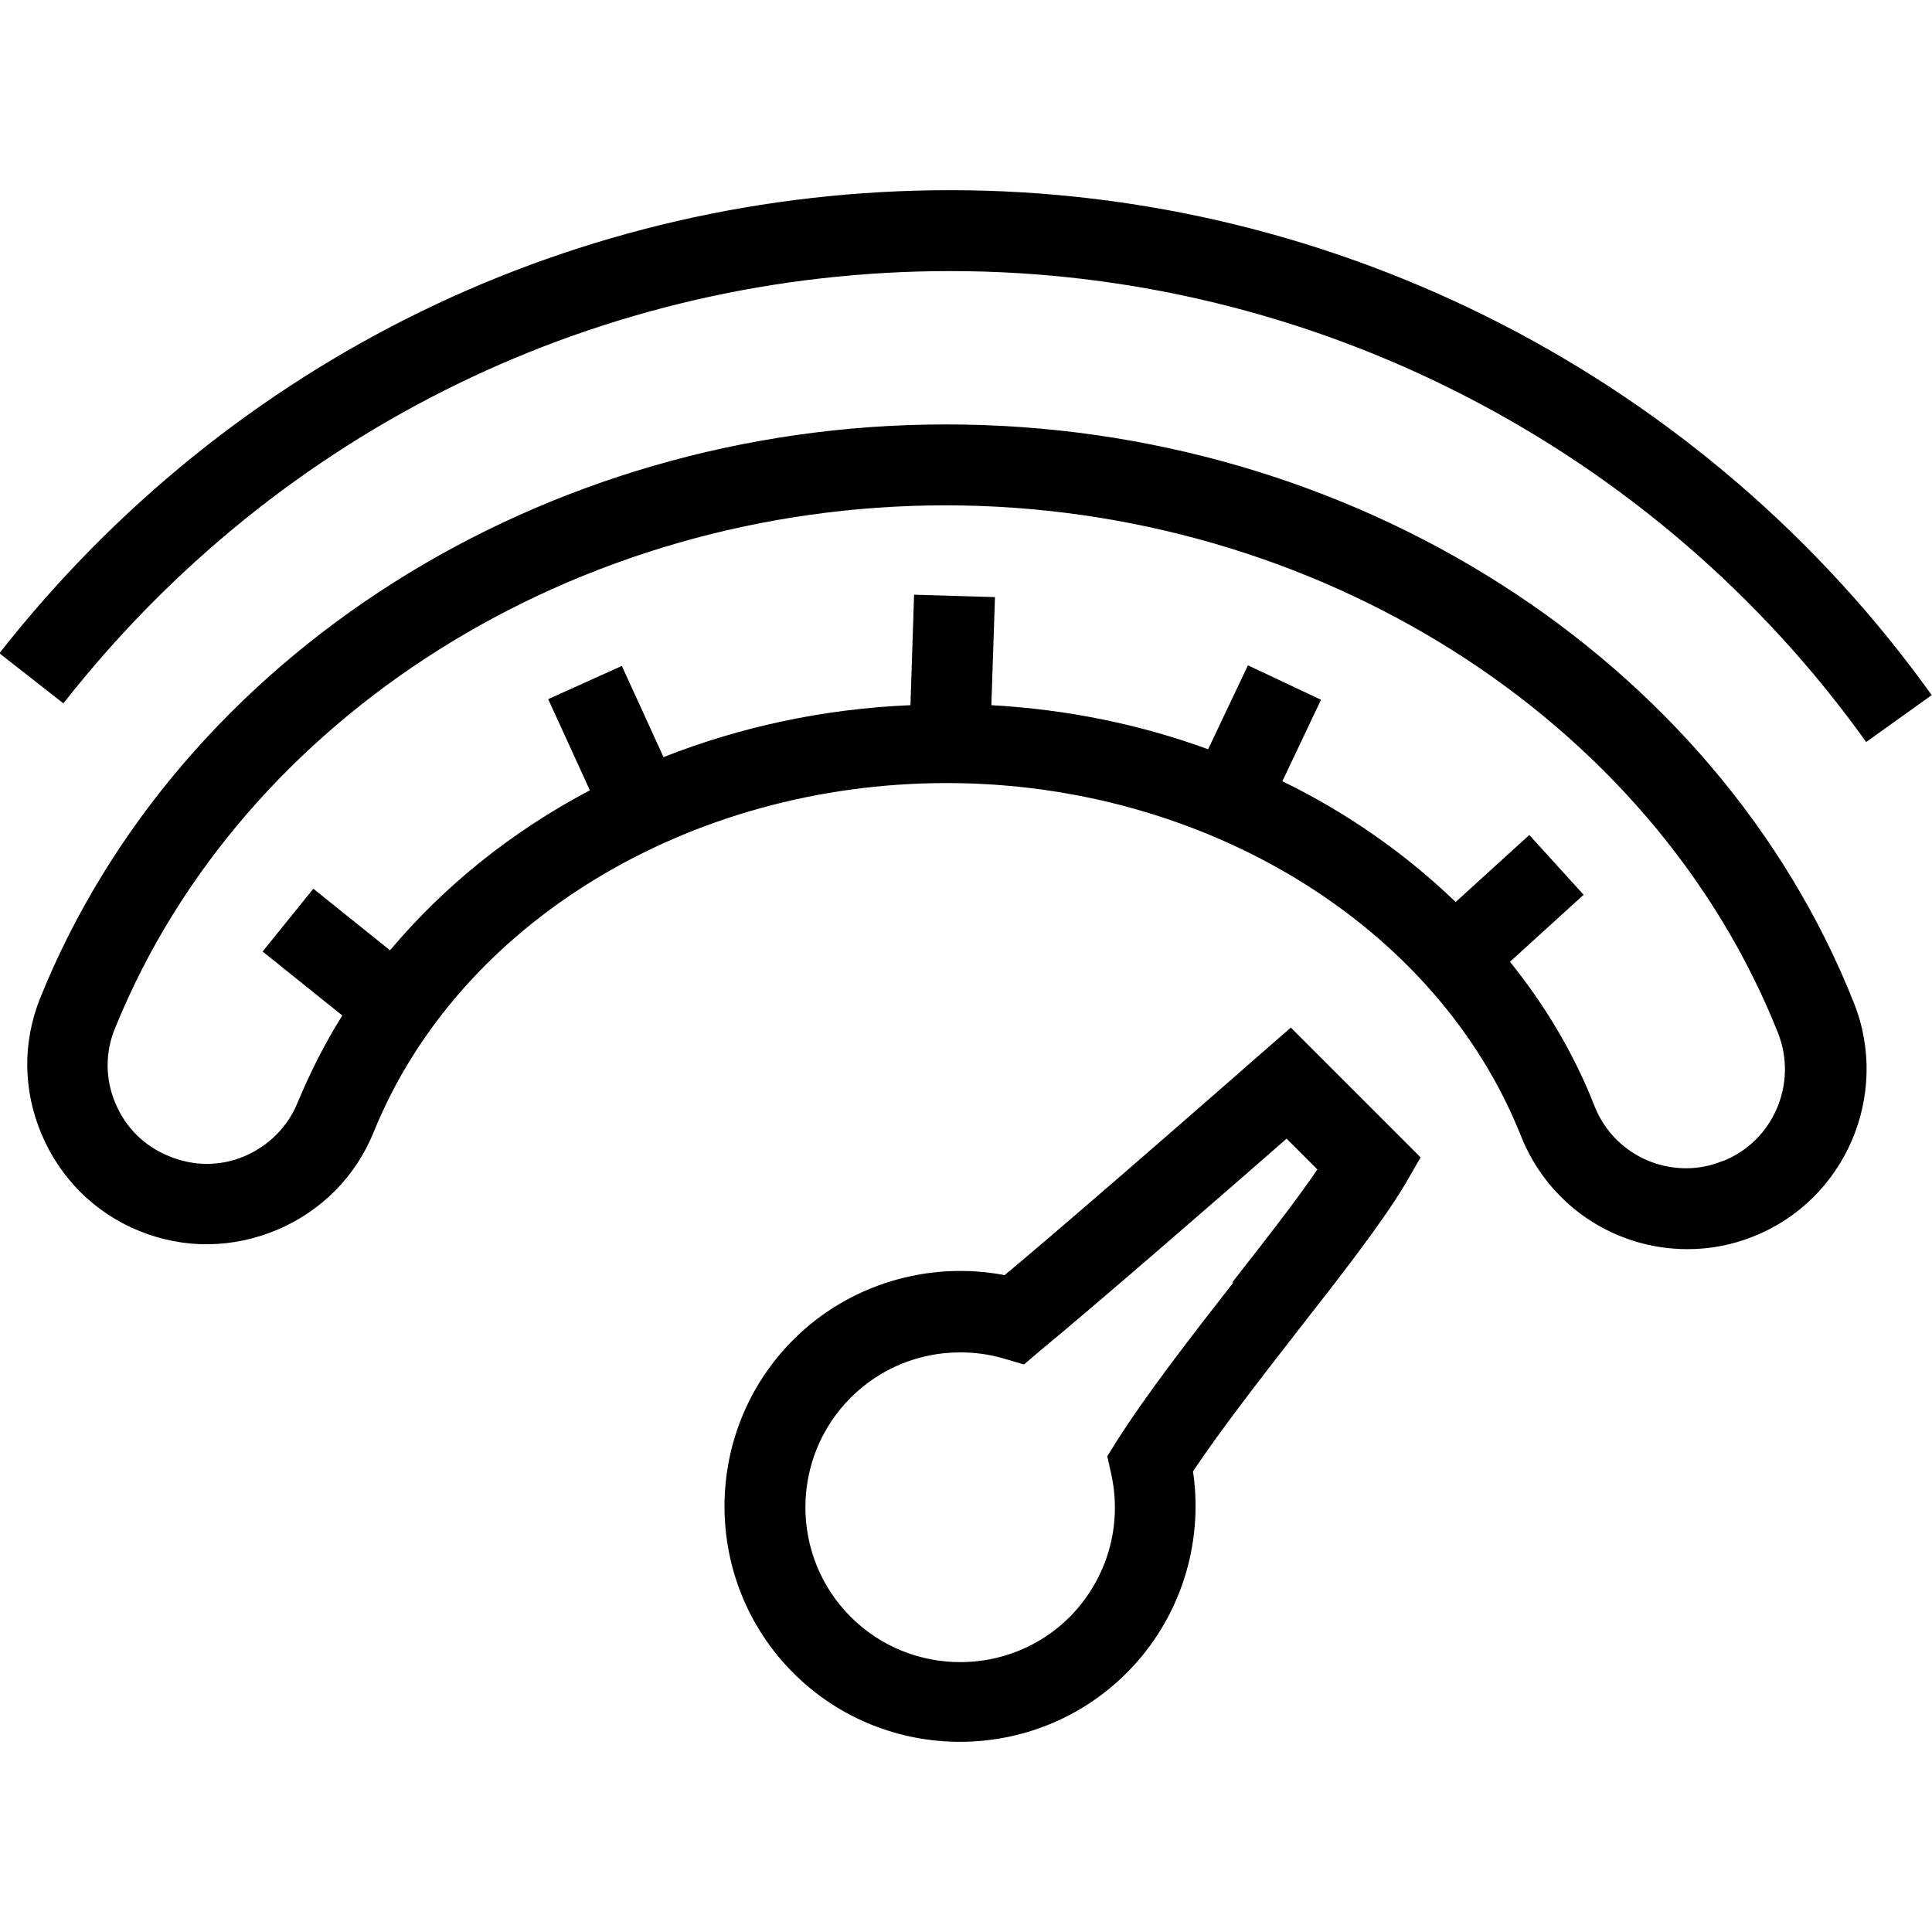
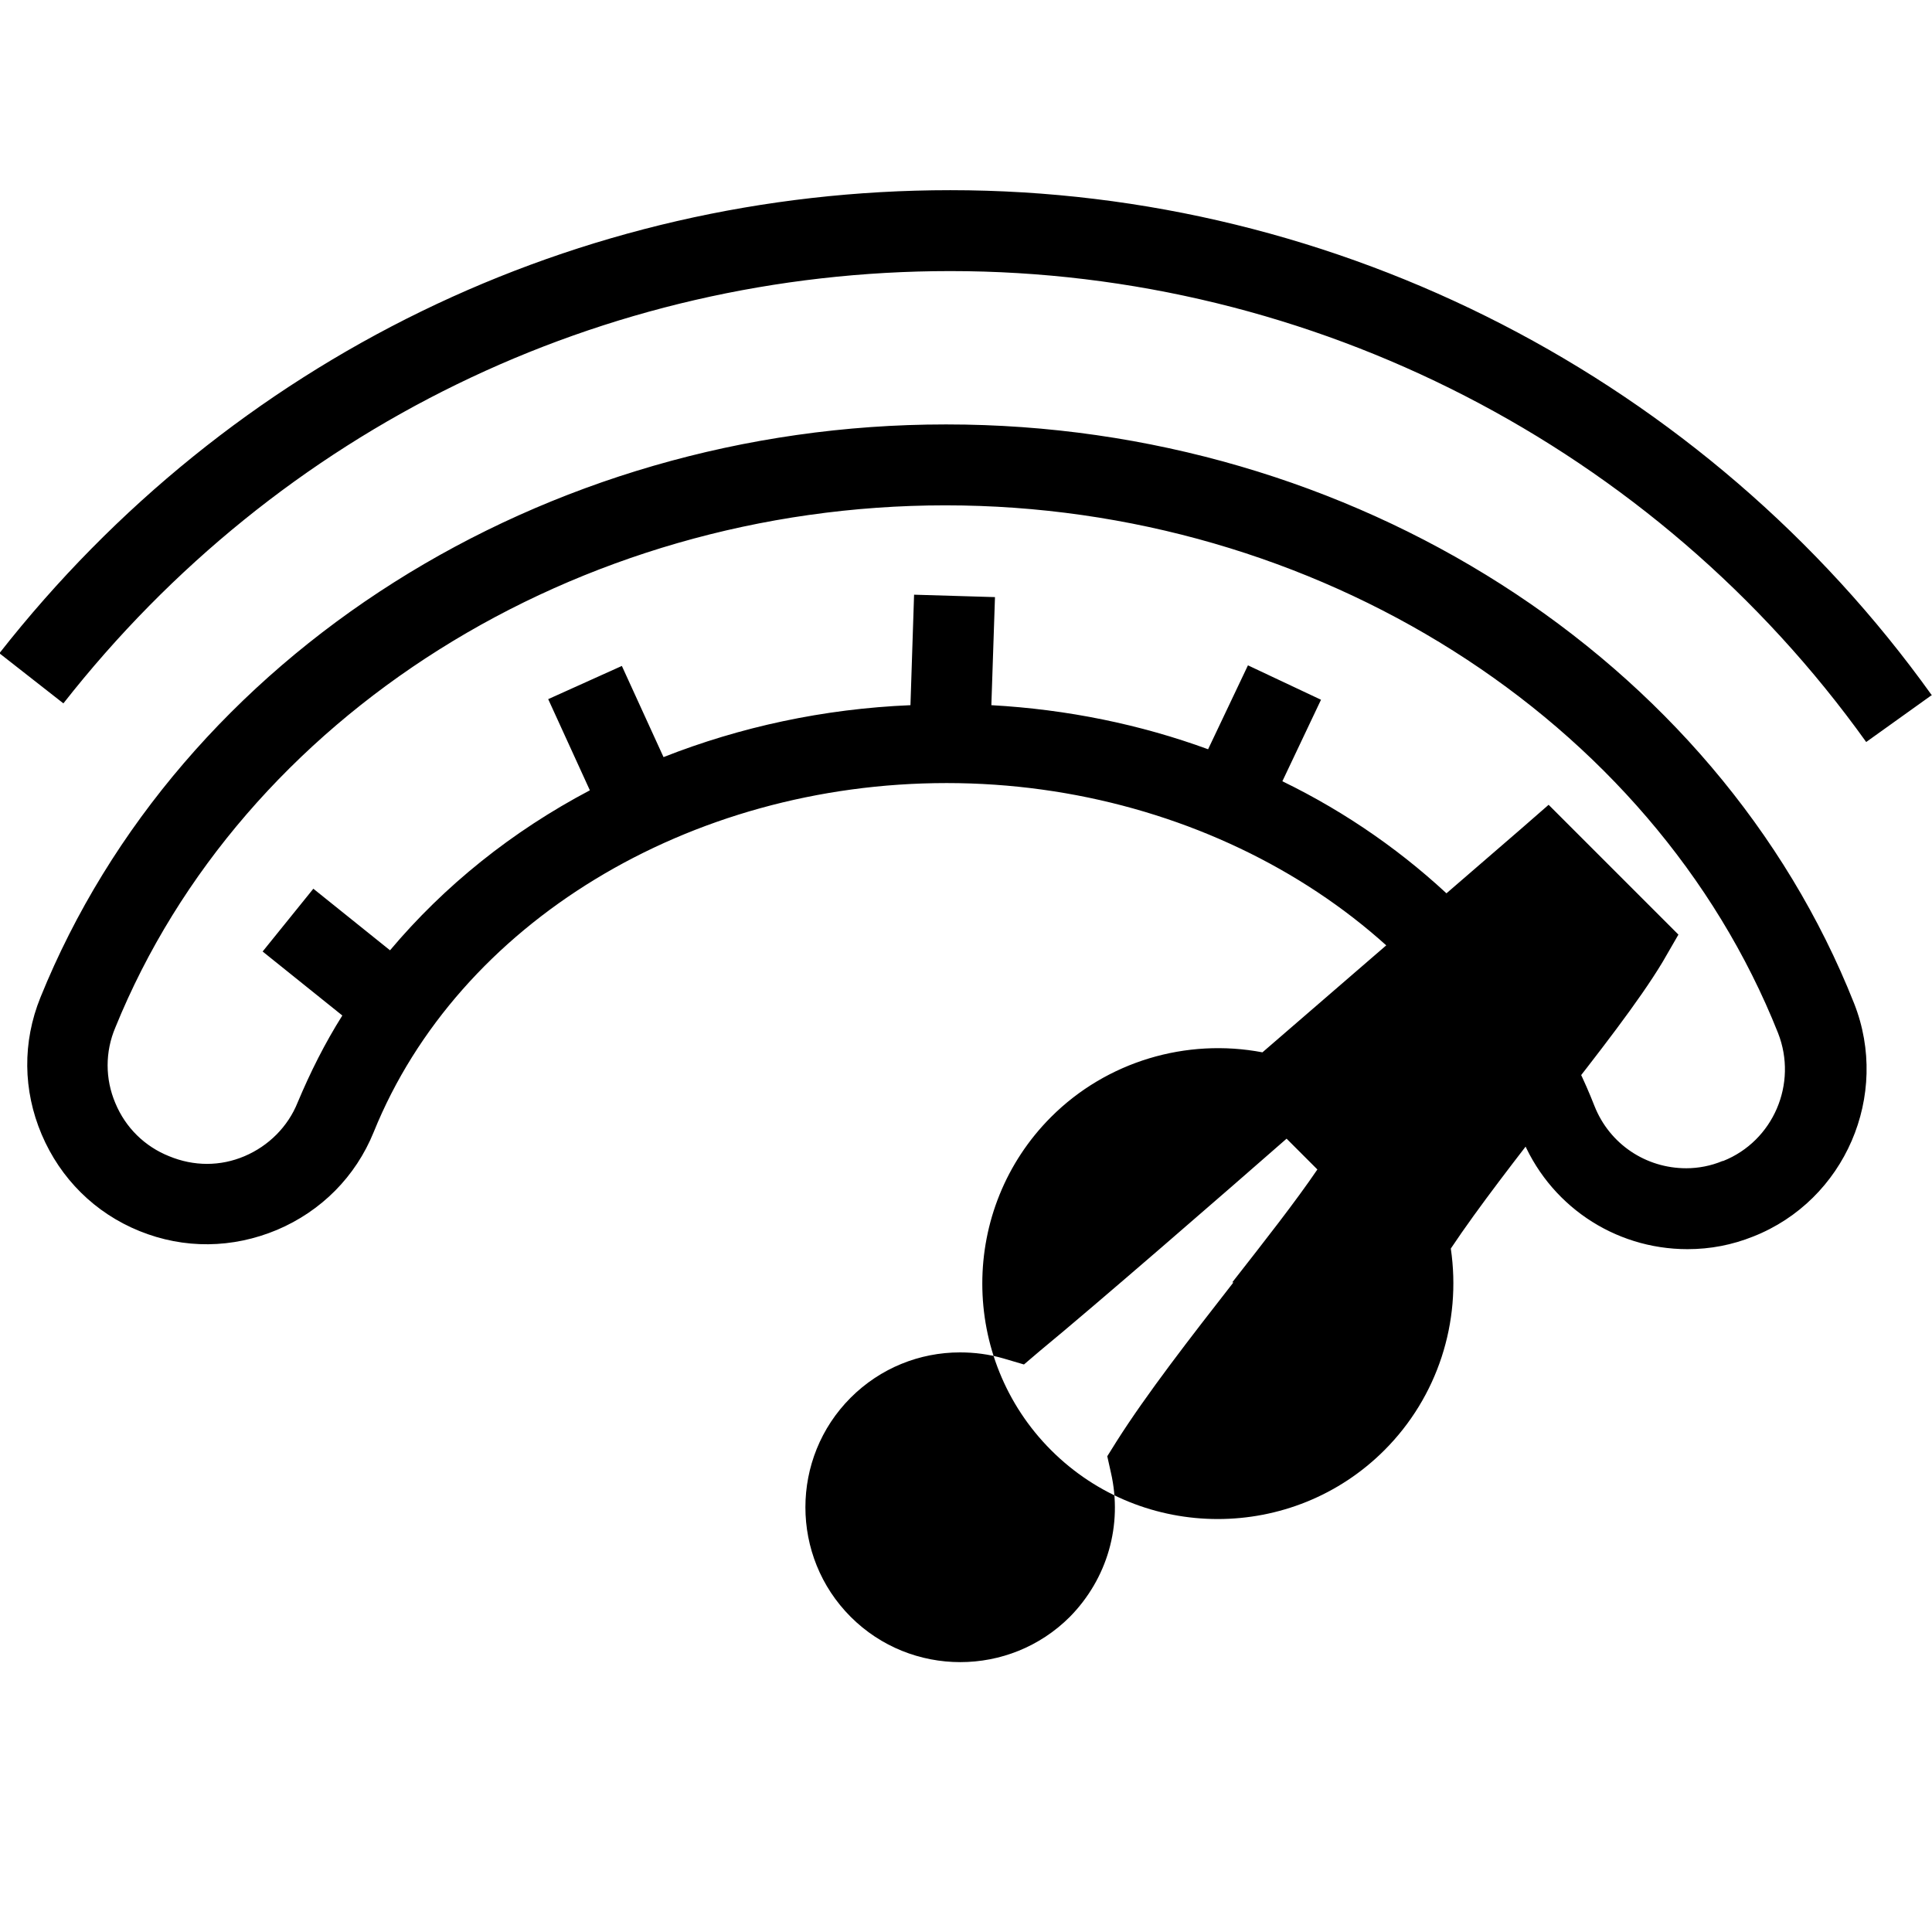
<svg xmlns="http://www.w3.org/2000/svg" class="w-10 h-10" viewBox="0 0 32 32">
-   <path d="M15.66,7.03c-6.67,0-12.69,3.81-14.99,9.49-.3.74-.29,1.54.02,2.27.31.73.88,1.3,1.62,1.6.74.3,1.54.29,2.28-.02.73-.31,1.3-.88,1.6-1.62,1.4-3.46,5.22-5.78,9.49-5.78s8.12,2.35,9.51,5.84c.45,1.14,1.54,1.88,2.76,1.88h0c.38,0,.74-.07,1.09-.21,1.52-.6,2.27-2.34,1.67-3.86-2.27-5.73-8.32-9.59-15.03-9.59ZM28.53,19.23c-.19.08-.4.12-.6.12-.67,0-1.27-.4-1.52-1.03-.34-.87-.82-1.67-1.4-2.39l1.22-1.11-.9-.99-1.22,1.11c-.83-.8-1.8-1.48-2.87-2l.64-1.35-1.21-.57-.66,1.39c-1.12-.41-2.33-.66-3.59-.73l.06-1.79-1.34-.04-.06,1.83c-1.44.06-2.82.36-4.09.86l-.69-1.51-1.22.55.69,1.51c-1.29.68-2.41,1.58-3.31,2.65l-1.27-1.02-.84,1.04,1.32,1.06c-.29.46-.53.94-.74,1.44-.16.4-.48.72-.88.89-.4.17-.84.17-1.25,0-.4-.16-.72-.47-.89-.88-.17-.4-.17-.85,0-1.25,2.1-5.17,7.63-8.65,13.75-8.65s11.71,3.51,13.79,8.74c.33.84-.08,1.79-.91,2.12ZM20.91,17.43s-2.95,2.59-4.27,3.69c-1.26-.24-2.58.15-3.5,1.07-1.52,1.52-1.52,4,0,5.52.76.76,1.76,1.14,2.76,1.14s2-.38,2.76-1.14c.88-.88,1.28-2.12,1.1-3.34.46-.69,1.1-1.51,1.72-2.31.72-.92,1.4-1.79,1.79-2.44l.26-.45-2.15-2.15-.47.41ZM20.43,21.24c-.71.91-1.44,1.85-1.94,2.64l-.15.24.06.27c.2.87-.06,1.76-.68,2.39-1,1-2.63,1-3.63,0-1-1-1-2.63,0-3.63.49-.49,1.14-.75,1.81-.75.24,0,.48.03.72.1l.34.1.27-.23c.9-.74,3.11-2.66,4.08-3.51l.51.51c-.36.53-.87,1.18-1.41,1.87ZM32,11.51l-1.09.78c-3.5-4.89-9.17-7.8-15.17-7.8-5.77,0-11.12,2.61-14.69,7.16l-1.06-.83C3.82,5.94,9.56,3.15,15.74,3.15h0c6.43,0,12.51,3.13,16.26,8.37Z" />
+   <path d="M15.66,7.03c-6.67,0-12.69,3.81-14.99,9.49-.3.74-.29,1.54.02,2.27.31.73.88,1.3,1.62,1.6.74.3,1.54.29,2.28-.02.73-.31,1.3-.88,1.6-1.62,1.4-3.46,5.22-5.78,9.49-5.78s8.12,2.35,9.51,5.84c.45,1.14,1.54,1.88,2.76,1.88h0c.38,0,.74-.07,1.09-.21,1.52-.6,2.27-2.34,1.67-3.86-2.27-5.73-8.32-9.59-15.03-9.59ZM28.53,19.23c-.19.08-.4.12-.6.12-.67,0-1.27-.4-1.52-1.03-.34-.87-.82-1.67-1.4-2.39l1.22-1.11-.9-.99-1.22,1.11c-.83-.8-1.8-1.48-2.87-2l.64-1.35-1.21-.57-.66,1.39c-1.12-.41-2.33-.66-3.59-.73l.06-1.79-1.34-.04-.06,1.83c-1.44.06-2.82.36-4.09.86l-.69-1.51-1.22.55.69,1.51c-1.29.68-2.41,1.58-3.31,2.65l-1.27-1.02-.84,1.04,1.32,1.06c-.29.46-.53.94-.74,1.44-.16.4-.48.72-.88.89-.4.17-.84.17-1.25,0-.4-.16-.72-.47-.89-.88-.17-.4-.17-.85,0-1.25,2.1-5.17,7.63-8.65,13.75-8.65s11.71,3.51,13.79,8.74c.33.84-.08,1.79-.91,2.12ZM20.91,17.43c-1.26-.24-2.58.15-3.5,1.07-1.52,1.52-1.52,4,0,5.52.76.76,1.76,1.14,2.76,1.14s2-.38,2.76-1.14c.88-.88,1.28-2.12,1.1-3.34.46-.69,1.1-1.51,1.72-2.31.72-.92,1.4-1.79,1.79-2.44l.26-.45-2.15-2.15-.47.41ZM20.43,21.24c-.71.91-1.44,1.85-1.94,2.64l-.15.24.06.27c.2.87-.06,1.76-.68,2.39-1,1-2.63,1-3.63,0-1-1-1-2.63,0-3.63.49-.49,1.14-.75,1.81-.75.24,0,.48.03.72.1l.34.1.27-.23c.9-.74,3.11-2.66,4.08-3.51l.51.51c-.36.53-.87,1.18-1.41,1.87ZM32,11.51l-1.09.78c-3.5-4.89-9.17-7.8-15.17-7.8-5.77,0-11.12,2.61-14.69,7.16l-1.06-.83C3.82,5.94,9.56,3.15,15.74,3.15h0c6.43,0,12.51,3.13,16.26,8.37Z" />
</svg>